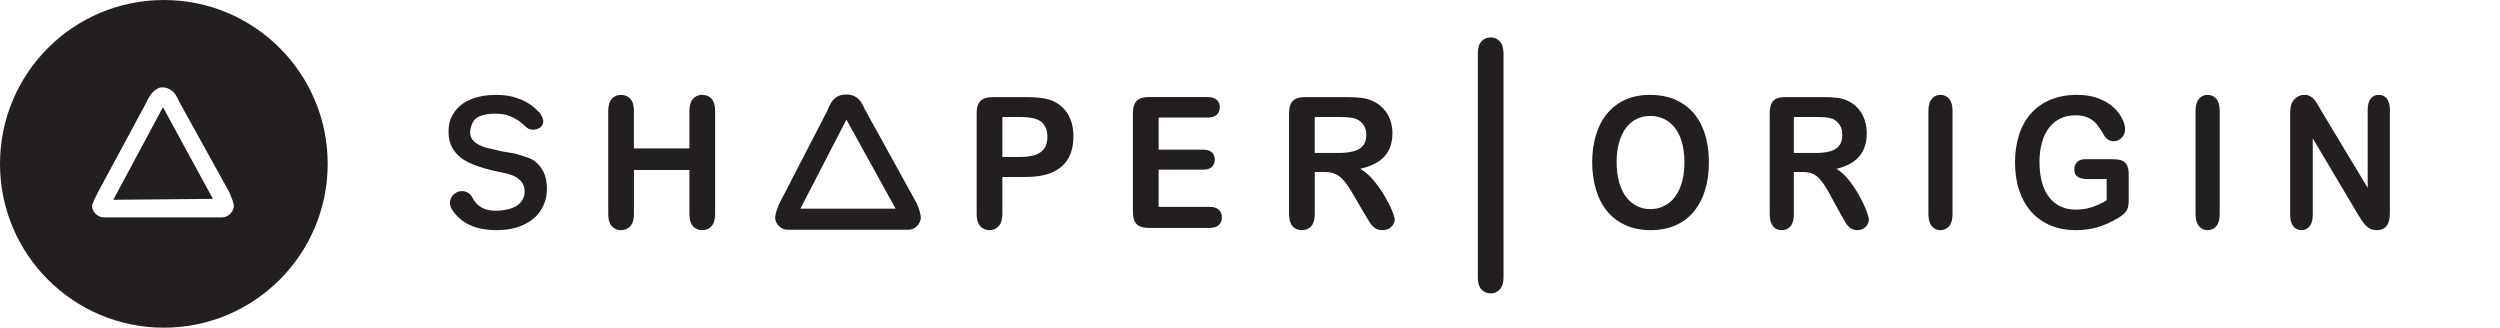
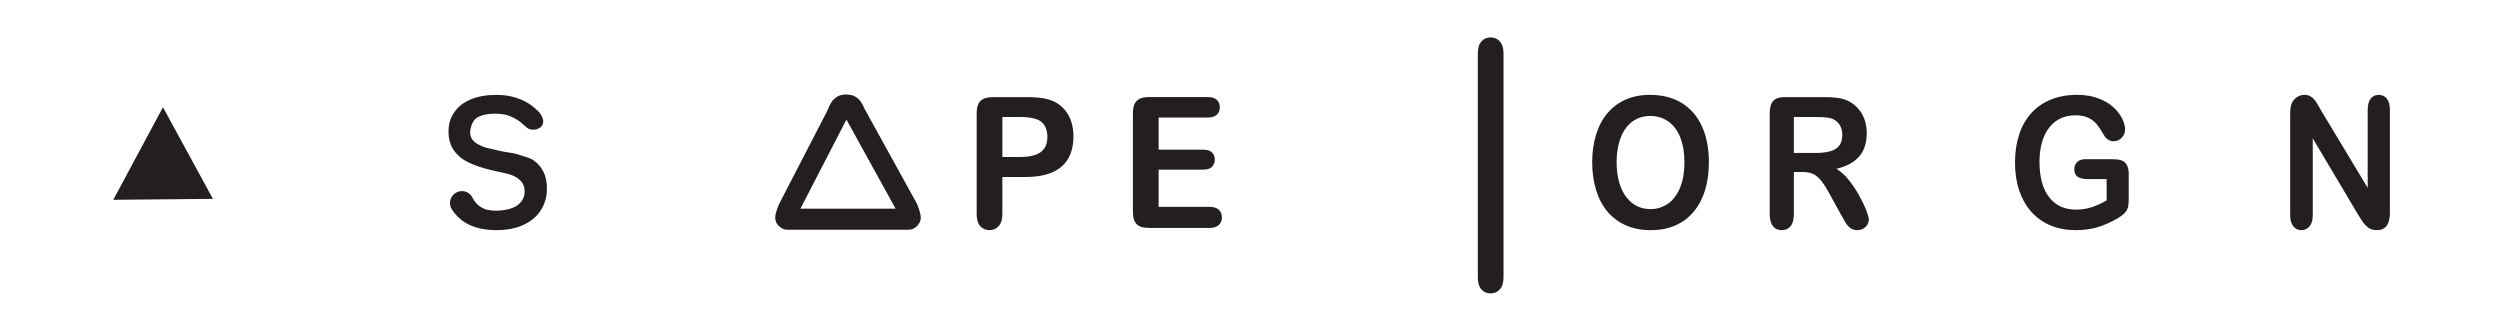
<svg xmlns="http://www.w3.org/2000/svg" id="Layer_1" viewBox="0 0 1422.55 186.47">
  <defs>
    <style>.cls-1{fill:#231f20;}</style>
  </defs>
-   <path class="cls-1" d="M360.71,63.12v21.33h31.58v-21.33c0-3.05.67-5.33,2-6.85,1.33-1.52,3.08-2.29,5.25-2.29s3.98.75,5.35,2.26c1.36,1.51,2.04,3.8,2.04,6.88v58.65c0,3.08-.69,5.38-2.07,6.91-1.38,1.52-3.15,2.29-5.32,2.29s-3.96-.77-5.27-2.31c-1.31-1.54-1.97-3.83-1.97-6.88v-25.03h-31.58v25.03c0,3.08-.69,5.38-2.07,6.91-1.38,1.52-3.15,2.29-5.32,2.29s-3.96-.77-5.27-2.31c-1.31-1.54-1.97-3.83-1.97-6.88v-58.65c0-3.05.65-5.33,1.95-6.85,1.3-1.52,3.06-2.29,5.3-2.29s3.98.75,5.35,2.26c1.36,1.51,2.04,3.8,2.04,6.88Z" />
  <path class="cls-1" d="M583.77,100.7h-13.4v21.07c0,3.01-.69,5.3-2.07,6.85-1.38,1.56-3.12,2.34-5.22,2.34s-3.97-.77-5.32-2.31-2.02-3.8-2.02-6.78v-57.38c0-3.32.74-5.69,2.22-7.11,1.48-1.42,3.83-2.13,7.04-2.13h18.77c5.55,0,9.82.44,12.81,1.32,2.96.85,5.51,2.25,7.66,4.21,2.15,1.96,3.79,4.37,4.9,7.21,1.12,2.84,1.67,6.04,1.67,9.6,0,7.58-2.27,13.33-6.8,17.24-4.53,3.91-11.28,5.86-20.25,5.86ZM580.22,66.58h-9.85v22.75h9.85c3.45,0,6.33-.37,8.65-1.12,2.32-.74,4.08-1.96,5.3-3.66,1.21-1.69,1.82-3.91,1.82-6.65,0-3.28-.94-5.96-2.81-8.02-2.1-2.2-6.42-3.3-12.96-3.3Z" />
  <path class="cls-1" d="M855.54,136.7v21.07c0,3.01-.69,5.3-2.07,6.85-1.38,1.56-3.12,2.34-5.22,2.34s-3.97-.77-5.32-2.31-2.02-3.8-2.02-6.78V30.38c0-2.98.67-5.24,2.02-6.78s3.12-2.31,5.32-2.31,3.84.78,5.22,2.34c1.38,1.56,2.07,3.84,2.07,6.85v106.21Z" />
  <path class="cls-1" d="M687.21,66.88h-27.92v18.28h25.31c2.23,0,3.9.52,5,1.55,1.1,1.03,1.65,2.4,1.65,4.09s-.54,3.07-1.63,4.14c-1.08,1.07-2.76,1.6-5.03,1.6h-25.31v21.17h29.05c2.3,0,4.03.55,5.2,1.65,1.17,1.1,1.75,2.56,1.75,4.39s-.58,3.19-1.75,4.29c-1.17,1.1-2.9,1.65-5.2,1.65h-34.72c-3.19,0-5.48-.73-6.87-2.18-1.4-1.46-2.09-3.81-2.09-7.06v-55.96c0-2.17.31-3.94.94-5.31.62-1.37,1.6-2.37,2.93-3,1.33-.63,3.03-.94,5.1-.94h33.58c2.33,0,4.06.53,5.2,1.6,1.13,1.07,1.7,2.46,1.7,4.19s-.57,3.17-1.7,4.24c-1.13,1.07-2.87,1.6-5.2,1.6Z" />
-   <path class="cls-1" d="M753.24,97.86h-5.12v23.92c0,3.15-.67,5.47-2.02,6.96-1.35,1.49-3.1,2.23-5.27,2.23-2.33,0-4.14-.78-5.42-2.34-1.28-1.56-1.92-3.84-1.92-6.85v-57.28c0-3.25.71-5.6,2.12-7.06s3.7-2.18,6.85-2.18h23.8c3.28,0,6.09.14,8.42.43,2.33.29,4.43.87,6.31,1.75,2.27.98,4.27,2.39,6.01,4.21,1.74,1.83,3.06,3.95,3.97,6.37.9,2.42,1.35,4.98,1.35,7.69,0,5.55-1.52,9.99-4.56,13.3-3.04,3.32-7.65,5.67-13.82,7.06,2.59,1.42,5.07,3.52,7.44,6.3,2.36,2.78,4.48,5.73,6.33,8.86,1.85,3.13,3.3,5.96,4.34,8.48,1.03,2.52,1.55,4.26,1.55,5.2s-.3,1.96-.91,2.92c-.61.96-1.44,1.73-2.49,2.29-1.05.56-2.27.84-3.65.84-1.64,0-3.02-.4-4.14-1.19-1.12-.79-2.08-1.8-2.88-3.02-.81-1.22-1.9-3.01-3.28-5.38l-5.86-10.05c-2.1-3.69-3.98-6.5-5.64-8.43-1.66-1.93-3.34-3.25-5.05-3.96-1.71-.71-3.86-1.07-6.45-1.07ZM761.61,66.58h-13.5v20.46h13.1c3.51,0,6.47-.31,8.87-.94,2.4-.63,4.23-1.69,5.49-3.2,1.26-1.51,1.9-3.58,1.9-6.22,0-2.06-.51-3.88-1.53-5.46-1.02-1.57-2.43-2.75-4.24-3.53-1.71-.74-5.07-1.12-10.1-1.12Z" />
  <path class="cls-1" d="M938.95,53.98c7.03,0,13.07,1.57,18.11,4.7,5.04,3.13,8.86,7.58,11.45,13.35,2.59,5.77,3.88,12.55,3.88,20.34,0,5.76-.71,10.99-2.13,15.69-1.42,4.71-3.55,8.78-6.38,12.24-2.84,3.45-6.32,6.09-10.45,7.92-4.13,1.83-8.86,2.74-14.2,2.74s-10.05-.94-14.24-2.82c-4.19-1.88-7.69-4.53-10.5-7.95-2.81-3.42-4.93-7.53-6.36-12.34-1.43-4.81-2.15-10-2.15-15.59s.75-10.97,2.24-15.74c1.5-4.77,3.66-8.84,6.5-12.19,2.84-3.35,6.29-5.92,10.36-7.69s8.69-2.67,13.88-2.67ZM958.47,92.27c0-5.45-.8-10.17-2.41-14.17-1.6-3.99-3.89-7.02-6.87-9.06-2.98-2.05-6.39-3.07-10.24-3.07-2.74,0-5.28.57-7.61,1.7-2.33,1.13-4.33,2.78-6.01,4.95-1.68,2.17-3.01,4.93-3.98,8.3-.97,3.37-1.46,7.15-1.46,11.35s.49,8.06,1.46,11.48c.97,3.42,2.34,6.25,4.12,8.51,1.77,2.25,3.81,3.94,6.1,5.05,2.3,1.12,4.82,1.68,7.56,1.68,3.52,0,6.74-.96,9.69-2.89,2.94-1.93,5.29-4.91,7.03-8.94,1.74-4.03,2.61-8.99,2.61-14.88Z" />
  <path class="cls-1" d="M1025.55,97.86h-4.81v23.92c0,3.15-.63,5.47-1.9,6.96-1.26,1.49-2.91,2.23-4.95,2.23-2.19,0-3.89-.78-5.09-2.34-1.2-1.56-1.8-3.84-1.8-6.85v-57.28c0-3.25.66-5.6,1.99-7.06s3.47-2.18,6.43-2.18h22.34c3.08,0,5.72.14,7.91.43,2.19.29,4.16.87,5.92,1.75,2.13.98,4.01,2.39,5.64,4.21,1.63,1.83,2.87,3.95,3.72,6.37.85,2.42,1.27,4.98,1.27,7.69,0,5.55-1.43,9.99-4.28,13.3-2.85,3.32-7.18,5.67-12.97,7.06,2.44,1.42,4.76,3.52,6.98,6.3,2.22,2.78,4.2,5.73,5.94,8.86,1.74,3.13,3.1,5.96,4.07,8.48.97,2.52,1.46,4.26,1.46,5.2s-.29,1.96-.86,2.92c-.57.96-1.35,1.73-2.34,2.29-.99.56-2.13.84-3.42.84-1.54,0-2.84-.4-3.89-1.19-1.05-.79-1.95-1.8-2.71-3.02-.76-1.22-1.78-3.01-3.08-5.38l-5.5-10.05c-1.97-3.69-3.74-6.5-5.3-8.43-1.56-1.93-3.14-3.25-4.74-3.96-1.6-.71-3.62-1.07-6.06-1.07ZM1033.41,66.58h-12.67v20.46h12.3c3.3,0,6.07-.31,8.33-.94,2.25-.63,3.97-1.69,5.16-3.2,1.19-1.51,1.78-3.58,1.78-6.22,0-2.06-.48-3.88-1.43-5.46-.96-1.57-2.28-2.75-3.98-3.53-1.6-.74-4.76-1.12-9.48-1.12Z" />
-   <path class="cls-1" d="M1097.3,121.77v-58.65c0-3.05.63-5.33,1.9-6.85,1.26-1.52,2.9-2.29,4.9-2.29s3.74.75,5.02,2.26c1.28,1.51,1.92,3.8,1.92,6.88v58.65c0,3.08-.64,5.38-1.92,6.91-1.28,1.52-2.95,2.29-5.02,2.29s-3.6-.77-4.88-2.31c-1.28-1.54-1.92-3.83-1.92-6.88Z" />
  <path class="cls-1" d="M1211.28,99.43v14.27c0,1.9-.17,3.41-.51,4.54-.34,1.13-.96,2.16-1.87,3.07-.91.91-2.07,1.79-3.49,2.64-4.1,2.44-8.05,4.21-11.84,5.33s-7.92,1.68-12.4,1.68c-5.21,0-9.96-.88-14.24-2.64-4.29-1.76-7.94-4.32-10.96-7.67-3.02-3.35-5.34-7.41-6.96-12.19-1.62-4.77-2.43-10.11-2.43-16s.79-11.09,2.36-15.89c1.57-4.81,3.88-8.89,6.94-12.24,3.05-3.35,6.77-5.92,11.15-7.69,4.38-1.78,9.34-2.67,14.89-2.67,4.56,0,8.6.67,12.12,2.01,3.52,1.34,6.37,3.02,8.56,5.05,2.19,2.03,3.84,4.18,4.95,6.45,1.11,2.27,1.67,4.28,1.67,6.04,0,1.9-.64,3.51-1.92,4.85-1.28,1.34-2.81,2.01-4.6,2.01-.99,0-1.94-.25-2.84-.76-.91-.51-1.67-1.22-2.29-2.13-1.7-2.91-3.13-5.11-4.3-6.6-1.17-1.49-2.75-2.74-4.74-3.76s-4.52-1.52-7.61-1.52-6.01.6-8.51,1.8c-2.5,1.2-4.63,2.95-6.41,5.23-1.77,2.29-3.13,5.09-4.07,8.4-.94,3.32-1.41,6.99-1.41,11.02,0,8.73,1.83,15.45,5.48,20.16,3.65,4.71,8.75,7.06,15.29,7.06,3.18,0,6.16-.46,8.95-1.37,2.79-.91,5.62-2.22,8.49-3.91v-12.09h-10.64c-2.56,0-4.49-.42-5.8-1.27-1.31-.85-1.97-2.29-1.97-4.32,0-1.66.55-3.03,1.64-4.11,1.09-1.08,2.58-1.62,4.46-1.62h15.59c1.91,0,3.53.19,4.86.56,1.33.37,2.4,1.2,3.21,2.49.82,1.29,1.23,3.22,1.23,5.79Z" />
-   <path class="cls-1" d="M1249.32,121.77v-58.65c0-3.05.63-5.33,1.9-6.85,1.26-1.52,2.9-2.29,4.9-2.29s3.74.75,5.02,2.26c1.28,1.51,1.92,3.8,1.92,6.88v58.65c0,3.08-.64,5.38-1.92,6.91-1.28,1.52-2.95,2.29-5.02,2.29s-3.6-.77-4.88-2.31c-1.28-1.54-1.92-3.83-1.92-6.88Z" />
  <path class="cls-1" d="M1320.85,63.02l26.41,43.87v-44.28c0-2.88.56-5.04,1.69-6.47,1.12-1.44,2.64-2.16,4.56-2.16s3.53.72,4.67,2.16c1.14,1.44,1.71,3.6,1.71,6.47v58.55c0,6.53-2.47,9.8-7.4,9.8-1.23,0-2.34-.2-3.33-.58-.99-.39-1.91-1.01-2.77-1.85-.86-.85-1.67-1.84-2.41-2.97-.74-1.13-1.48-2.29-2.22-3.48l-25.76-43.37v43.62c0,2.84-.6,4.99-1.8,6.45-1.2,1.46-2.74,2.18-4.62,2.18s-3.5-.74-4.67-2.21c-1.17-1.47-1.76-3.61-1.76-6.42v-57.43c0-2.44.25-4.35.74-5.74.59-1.52,1.56-2.77,2.91-3.73,1.36-.96,2.82-1.45,4.39-1.45,1.23,0,2.29.22,3.17.66.88.44,1.65,1.03,2.31,1.78.66.74,1.34,1.71,2.04,2.89.69,1.19,1.41,2.42,2.15,3.71Z" />
  <path class="cls-1" d="M257.08,119.09c-1.99-3.16-1.03-7.3,2.13-9.29s7.3-1.13,9.29,2.02h0c.5.99.98,1.79,1.52,2.59,1.07,1.59,2.57,2.9,4.51,3.94,1.94,1.03,4.48,1.55,7.64,1.55,4.34,0,9.59-1.04,12.3-3.12s4.06-4.68,4.06-7.79c0-2.47-.73-4.48-2.19-6.02-1.46-1.54-3.35-2.72-5.67-3.53-2.32-.81-7.14-1.68-11.01-2.59-5.19-1.25-9.53-2.72-13.03-4.39-3.5-1.68-6.27-3.96-8.33-6.86-2.05-2.89-3.08-6.49-3.08-10.79s1.08-7.73,3.25-10.92c2.17-3.18,5.3-5.63,9.41-7.34,4.11-1.71,8.93-2.56,14.48-2.56,4.43,0,8.27.57,11.5,1.7,3.23,1.13,2.84.98,5.28,2.24s4.48,2.9,6.15,4.46c1.67,1.57,2.5,2.4,3.21,4.23.75,1.93.93,2.6.11,4.47-.4.91-1.15,1.65-2.86,2.31-1.56.61-3.62.45-4.75-.04-1.12-.49-1.8-1.25-3.46-2.71-2.24-2.14-4.97-3.56-7.31-4.54s-4.8-1.43-8.87-1.43c-3.78,0-8.05.86-10.36,2.56-2.32,1.71-3.47,5.78-3.47,8.19,0,1.49.39,2.78,1.18,3.86.79,1.08,1.87,2.01,3.25,2.79,1.38.78,2.78,1.39,4.19,1.83,1.41.44,4.97,1.08,8.22,1.93,4.07.98,7.76,1.06,11.06,2.24,3.3,1.19,6.11,1.62,8.42,3.31,2.32,1.69,4.12,3.83,5.42,6.42,1.3,2.59,1.95,5.76,1.95,9.52,0,4.5-1.13,8.55-3.37,12.14-2.25,3.59-5.54,6.4-9.88,8.43s-9.48,3.05-15.42,3.05c-7.13,0-13.01-1.39-17.64-4.16-3.2-1.94-5.8-4.5-7.83-7.71Z" />
  <polygon class="cls-1" points="64.46 113.69 92.73 61 121.15 113.16 64.46 113.69" />
-   <path class="cls-1" d="M130.5,109.4c1.42,3.51,2.56,6.07,2.56,7.66s-.67,3.18-2.01,4.56c-1.34,1.38-2.96,2.07-4.85,2.07H59.12c-1.77,0-3.33-.67-4.69-2-1.36-1.33-2.03-2.85-2.03-4.54,0-.98.73-1.98,1.05-3.02.31-1.04,1.34-2.49,2.07-4.34l27.64-51.24c.71-1.87,1.83-3.42,2.63-4.66.8-1.24,1.86-2.24,3.17-3,1.31-.76,1.41-1.15,3.34-1.15s3.08.38,4.39,1.15c1.31.76,2.37,1.75,3.17,2.95.8,1.2,1.48,2.5,2.03,3.88l28.6,51.68ZM93.23,0C41.74,0,0,41.74,0,93.23s41.74,93.23,93.23,93.23,93.23-41.74,93.23-93.23S144.73,0,93.23,0Z" />
  <path class="cls-1" d="M521.73,115.86c1.48,3.66,2.22,6.31,2.22,7.97s-.7,3.31-2.09,4.75c-1.4,1.44-3.08,2.16-5.05,2.16h-68.7c-1.84,0-3.47-.69-4.88-2.08-1.41-1.39-2.12-2.96-2.12-4.72,0-1.02.16-2.06.49-3.15.33-1.08.87-2.59,1.63-4.52l27.57-53.34c.74-1.95,1.53-3.56,2.36-4.85.84-1.29,1.94-2.33,3.3-3.12,1.36-.79,3.05-1.19,5.05-1.19s3.74.4,5.1,1.19c1.36.8,2.46,1.82,3.3,3.07.84,1.25,1.54,2.6,2.12,4.04l29.7,53.8ZM509.61,118.73l-27.97-50.67-26.19,50.67h54.16Z" />
</svg>